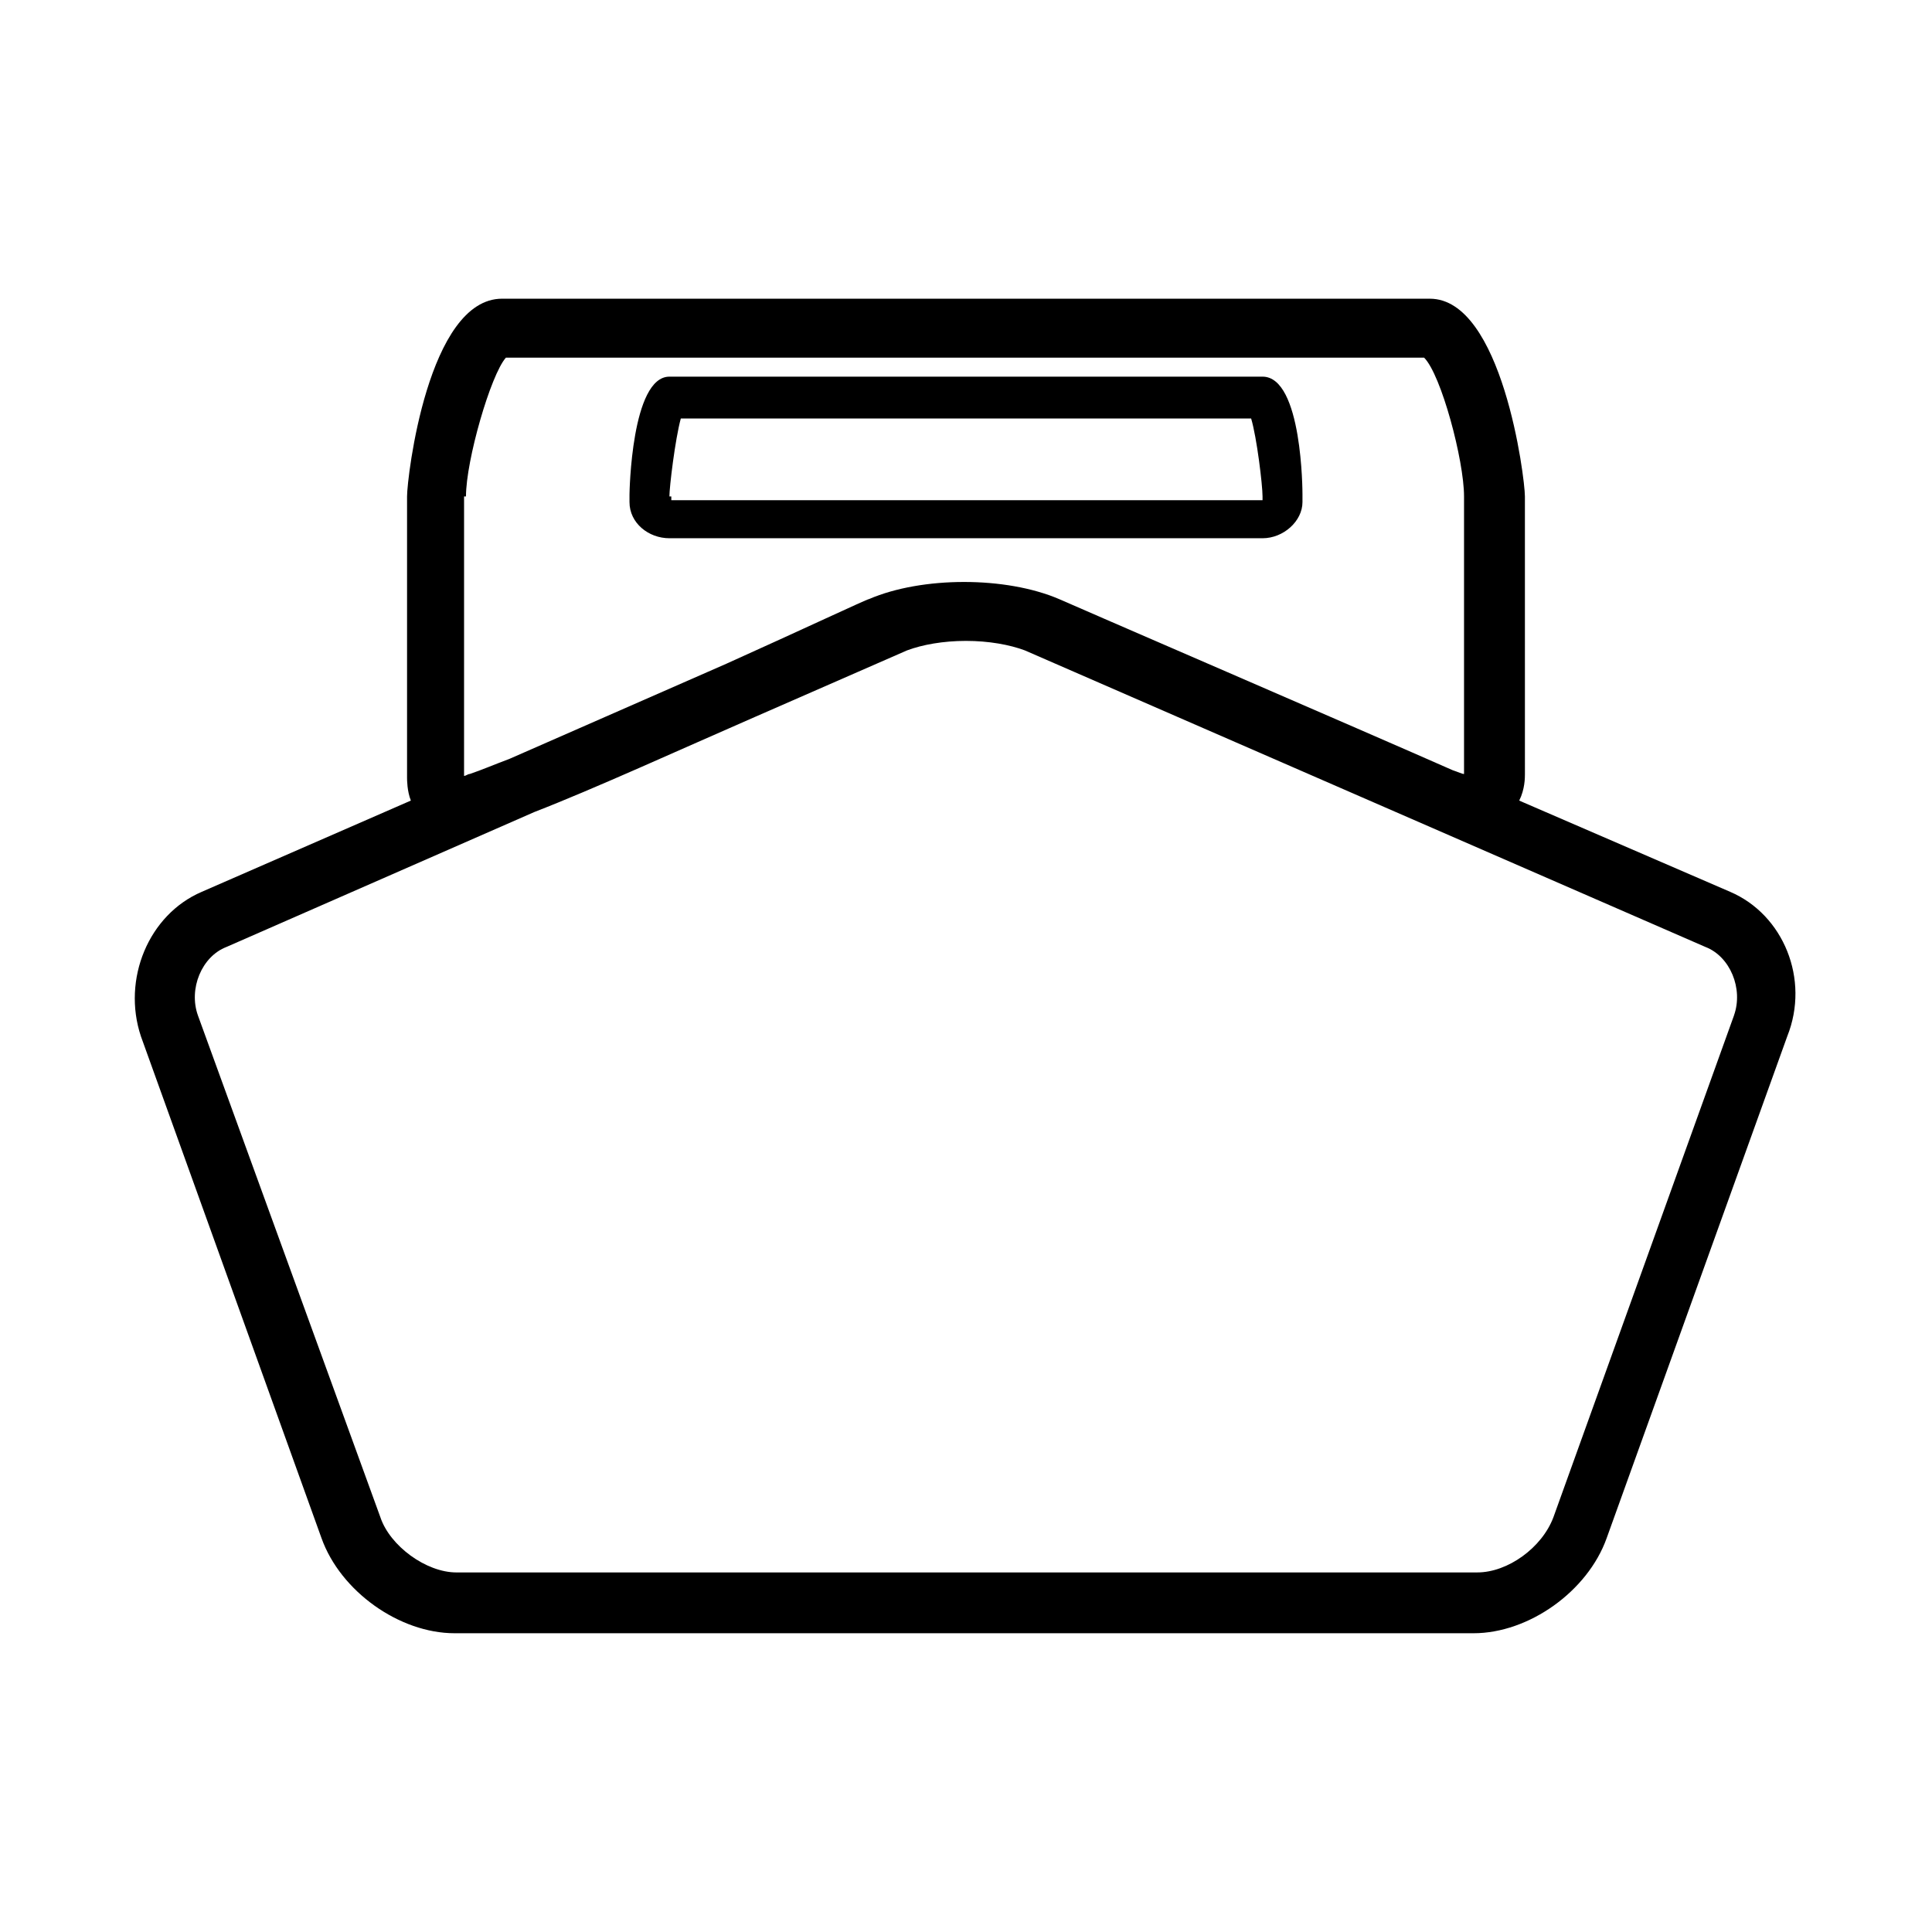
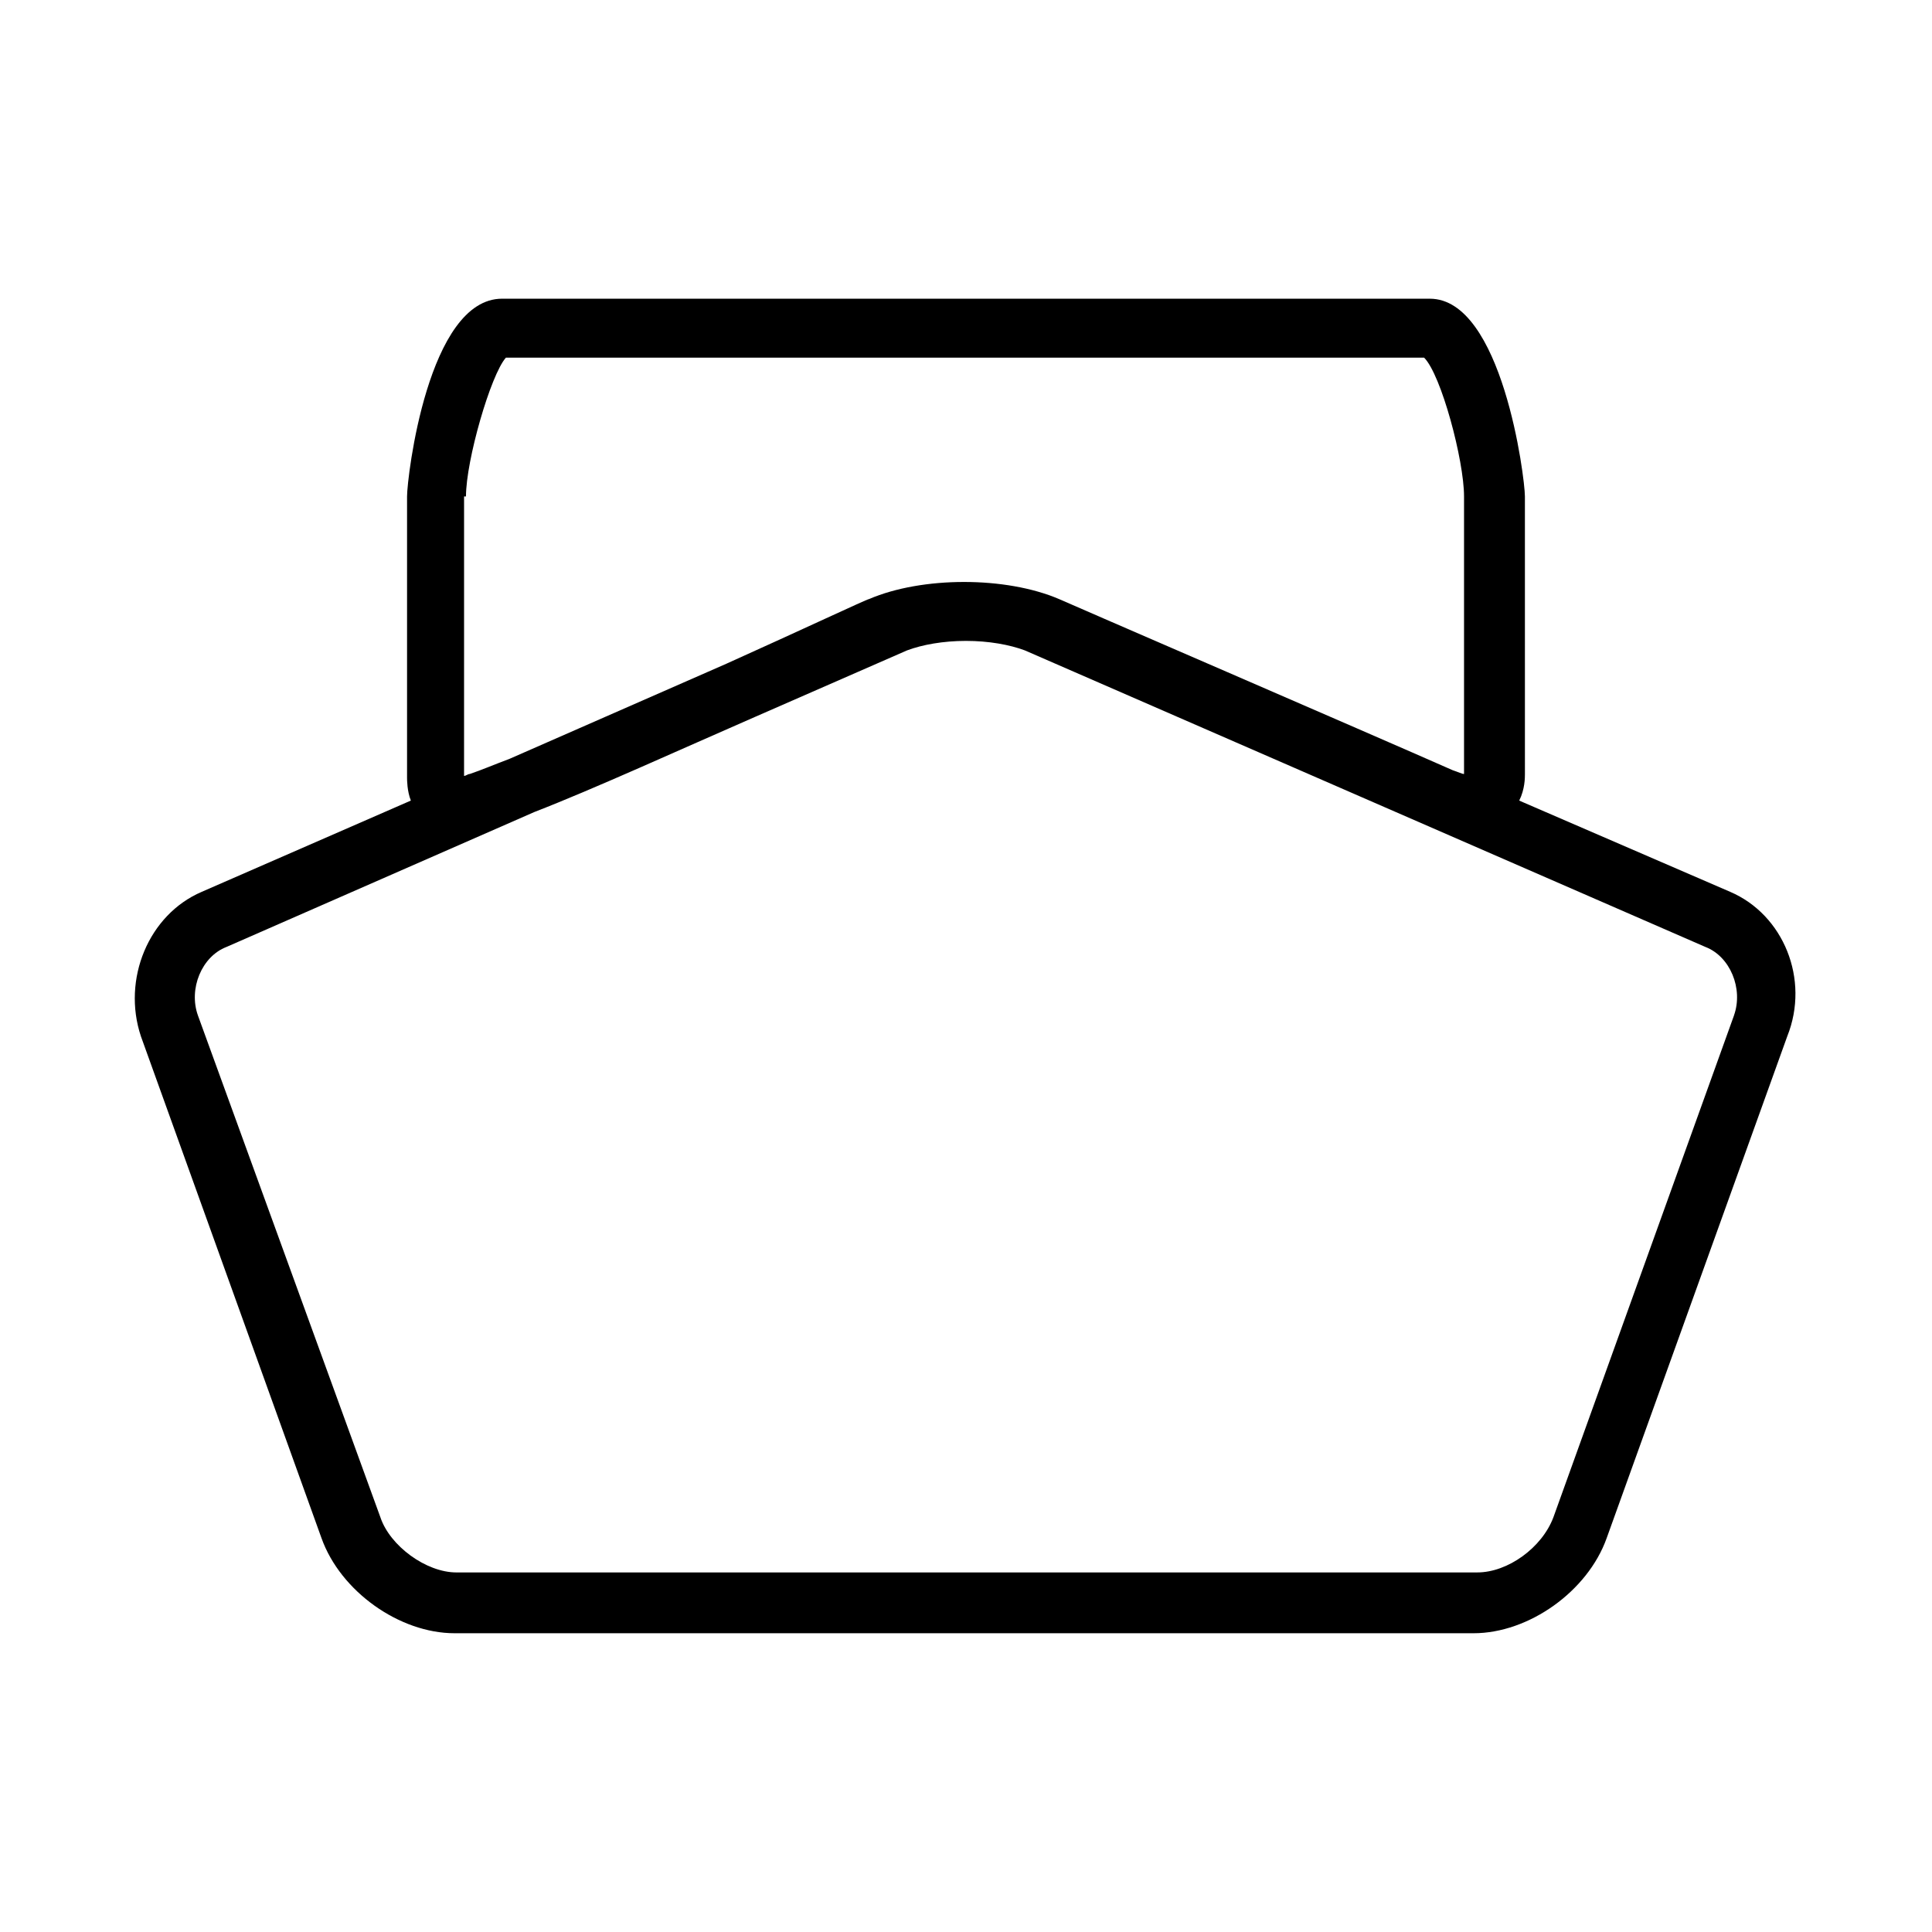
<svg xmlns="http://www.w3.org/2000/svg" fill="#000000" width="800px" height="800px" version="1.1" viewBox="144 144 512 512">
  <g>
-     <path d="m321.4 286.64h157.19c5.543 0 10.578-4.535 10.578-9.574v-2.016c0-0.504 0-31.234-10.578-31.234h-157.19c-10.078 0-10.578 30.73-10.578 31.234v2.016c0 5.543 5.039 9.574 10.578 9.574zm0-11.082c0-2.519 1.512-15.113 3.023-20.656h151.14c1.512 5.039 3.023 17.633 3.023 20.656v1.008h-156.68l-0.004-1.008z" />
    <path d="m602.53 380.35-55.922-24.184c1.512-3.023 1.512-6.047 1.512-7.055l-0.004-73.555c0-5.039-6.047-52.395-25.191-52.395l-245.86-0.004c-19.648 0-25.191 47.359-25.191 52.395v74.562c0 0.504 0 3.527 1.008 6.047l-55.418 24.184c-14.105 6.047-21.16 23.176-16.121 38.289l47.863 133c5.039 14.105 20.656 25.191 35.266 25.191h270.04c14.609 0 30.23-11.082 35.266-25.191l47.863-133c6.043-15.113-1.012-32.242-15.117-38.285zm-335.04-104.79c0-9.574 6.551-32.242 10.578-36.777h243.34c4.535 4.535 10.578 27.207 10.578 36.777v73.555c-0.504 0-1.512-0.504-3.023-1.008-21.664-9.574-103.28-44.84-104.29-45.344-14.105-6.047-36.273-6.047-50.383 0-0.504 0-17.633 8.062-37.785 17.129l-57.434 25.191c-4.031 1.512-7.559 3.023-10.578 4.031-0.504 0-1.008 0.504-1.512 0.504l0.004-74.059zm336.04 137.54-47.863 133c-3.023 8.062-12.09 14.609-20.152 14.609l-270.55 0.004c-8.062 0-17.633-7.055-20.152-14.609l-48.363-133.01c-2.519-7.055 1.008-15.617 7.559-18.137l81.617-35.77c15.617-6.047 38.793-16.625 58.441-25.191l40.305-17.633c4.031-1.512 9.574-2.519 15.617-2.519 6.047 0 11.586 1.008 15.617 2.519l180.36 78.594c6.551 2.519 10.074 11.082 7.559 18.137z" />
  </g>
</svg>